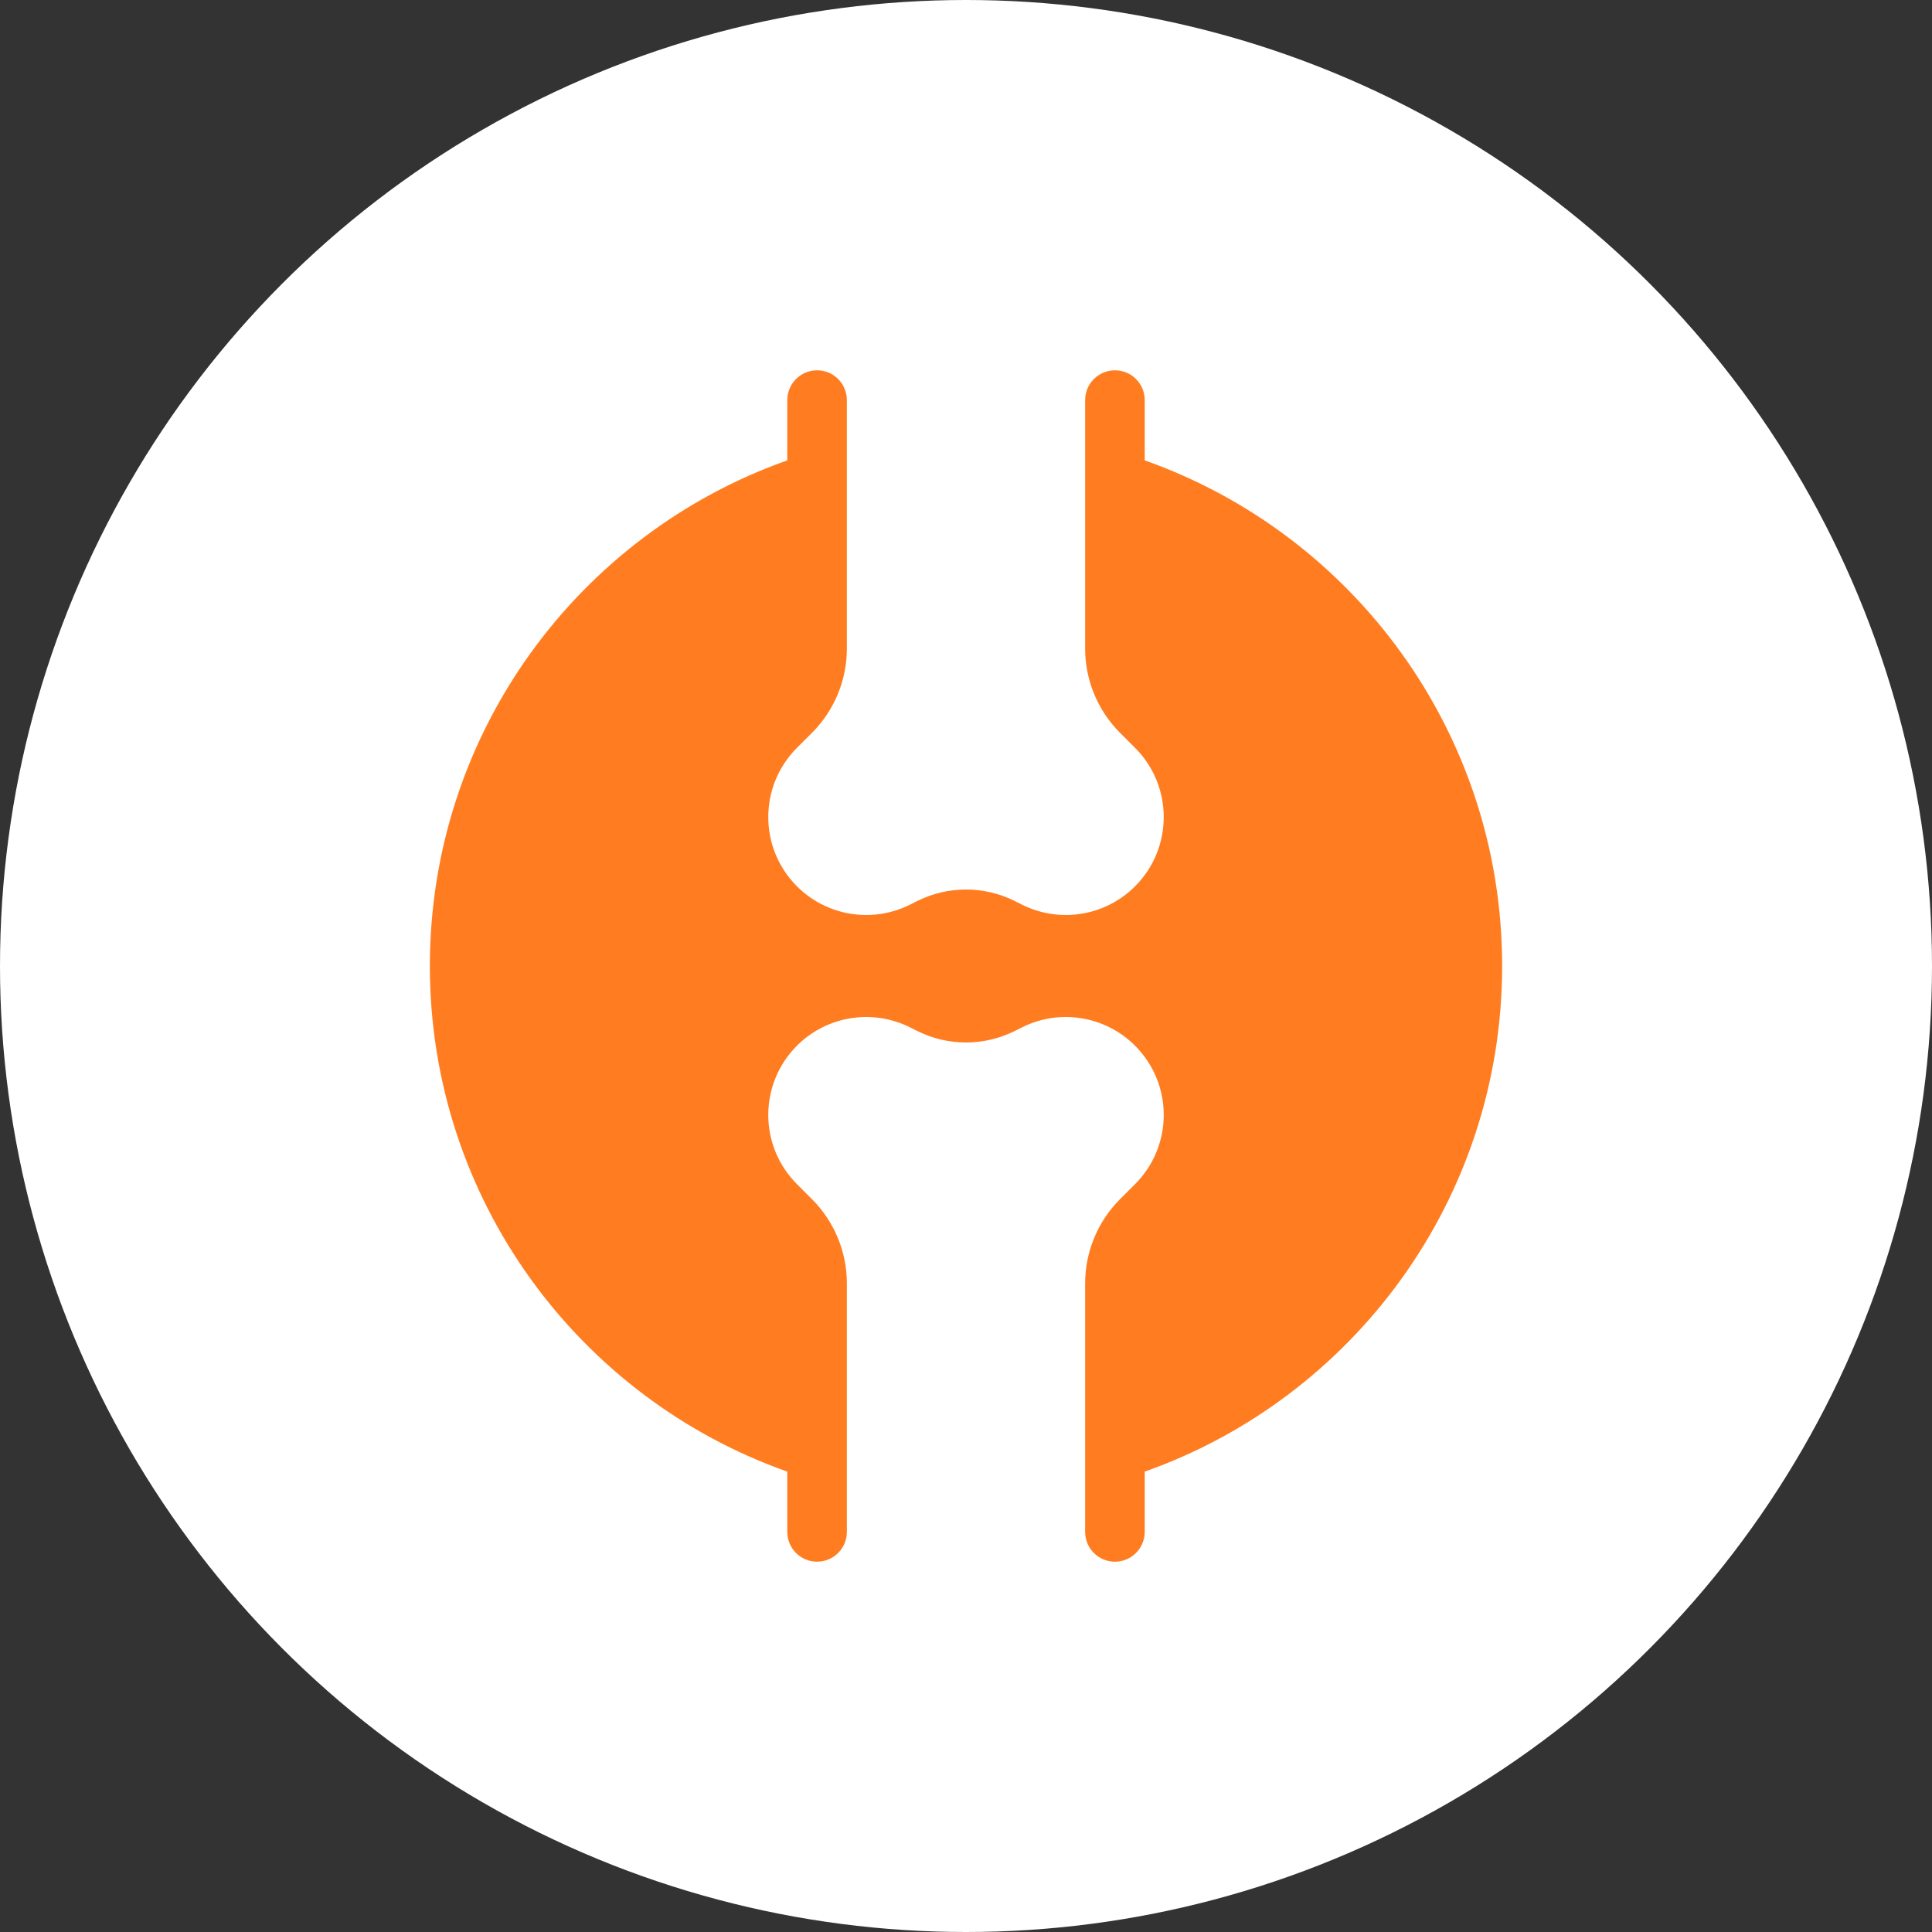
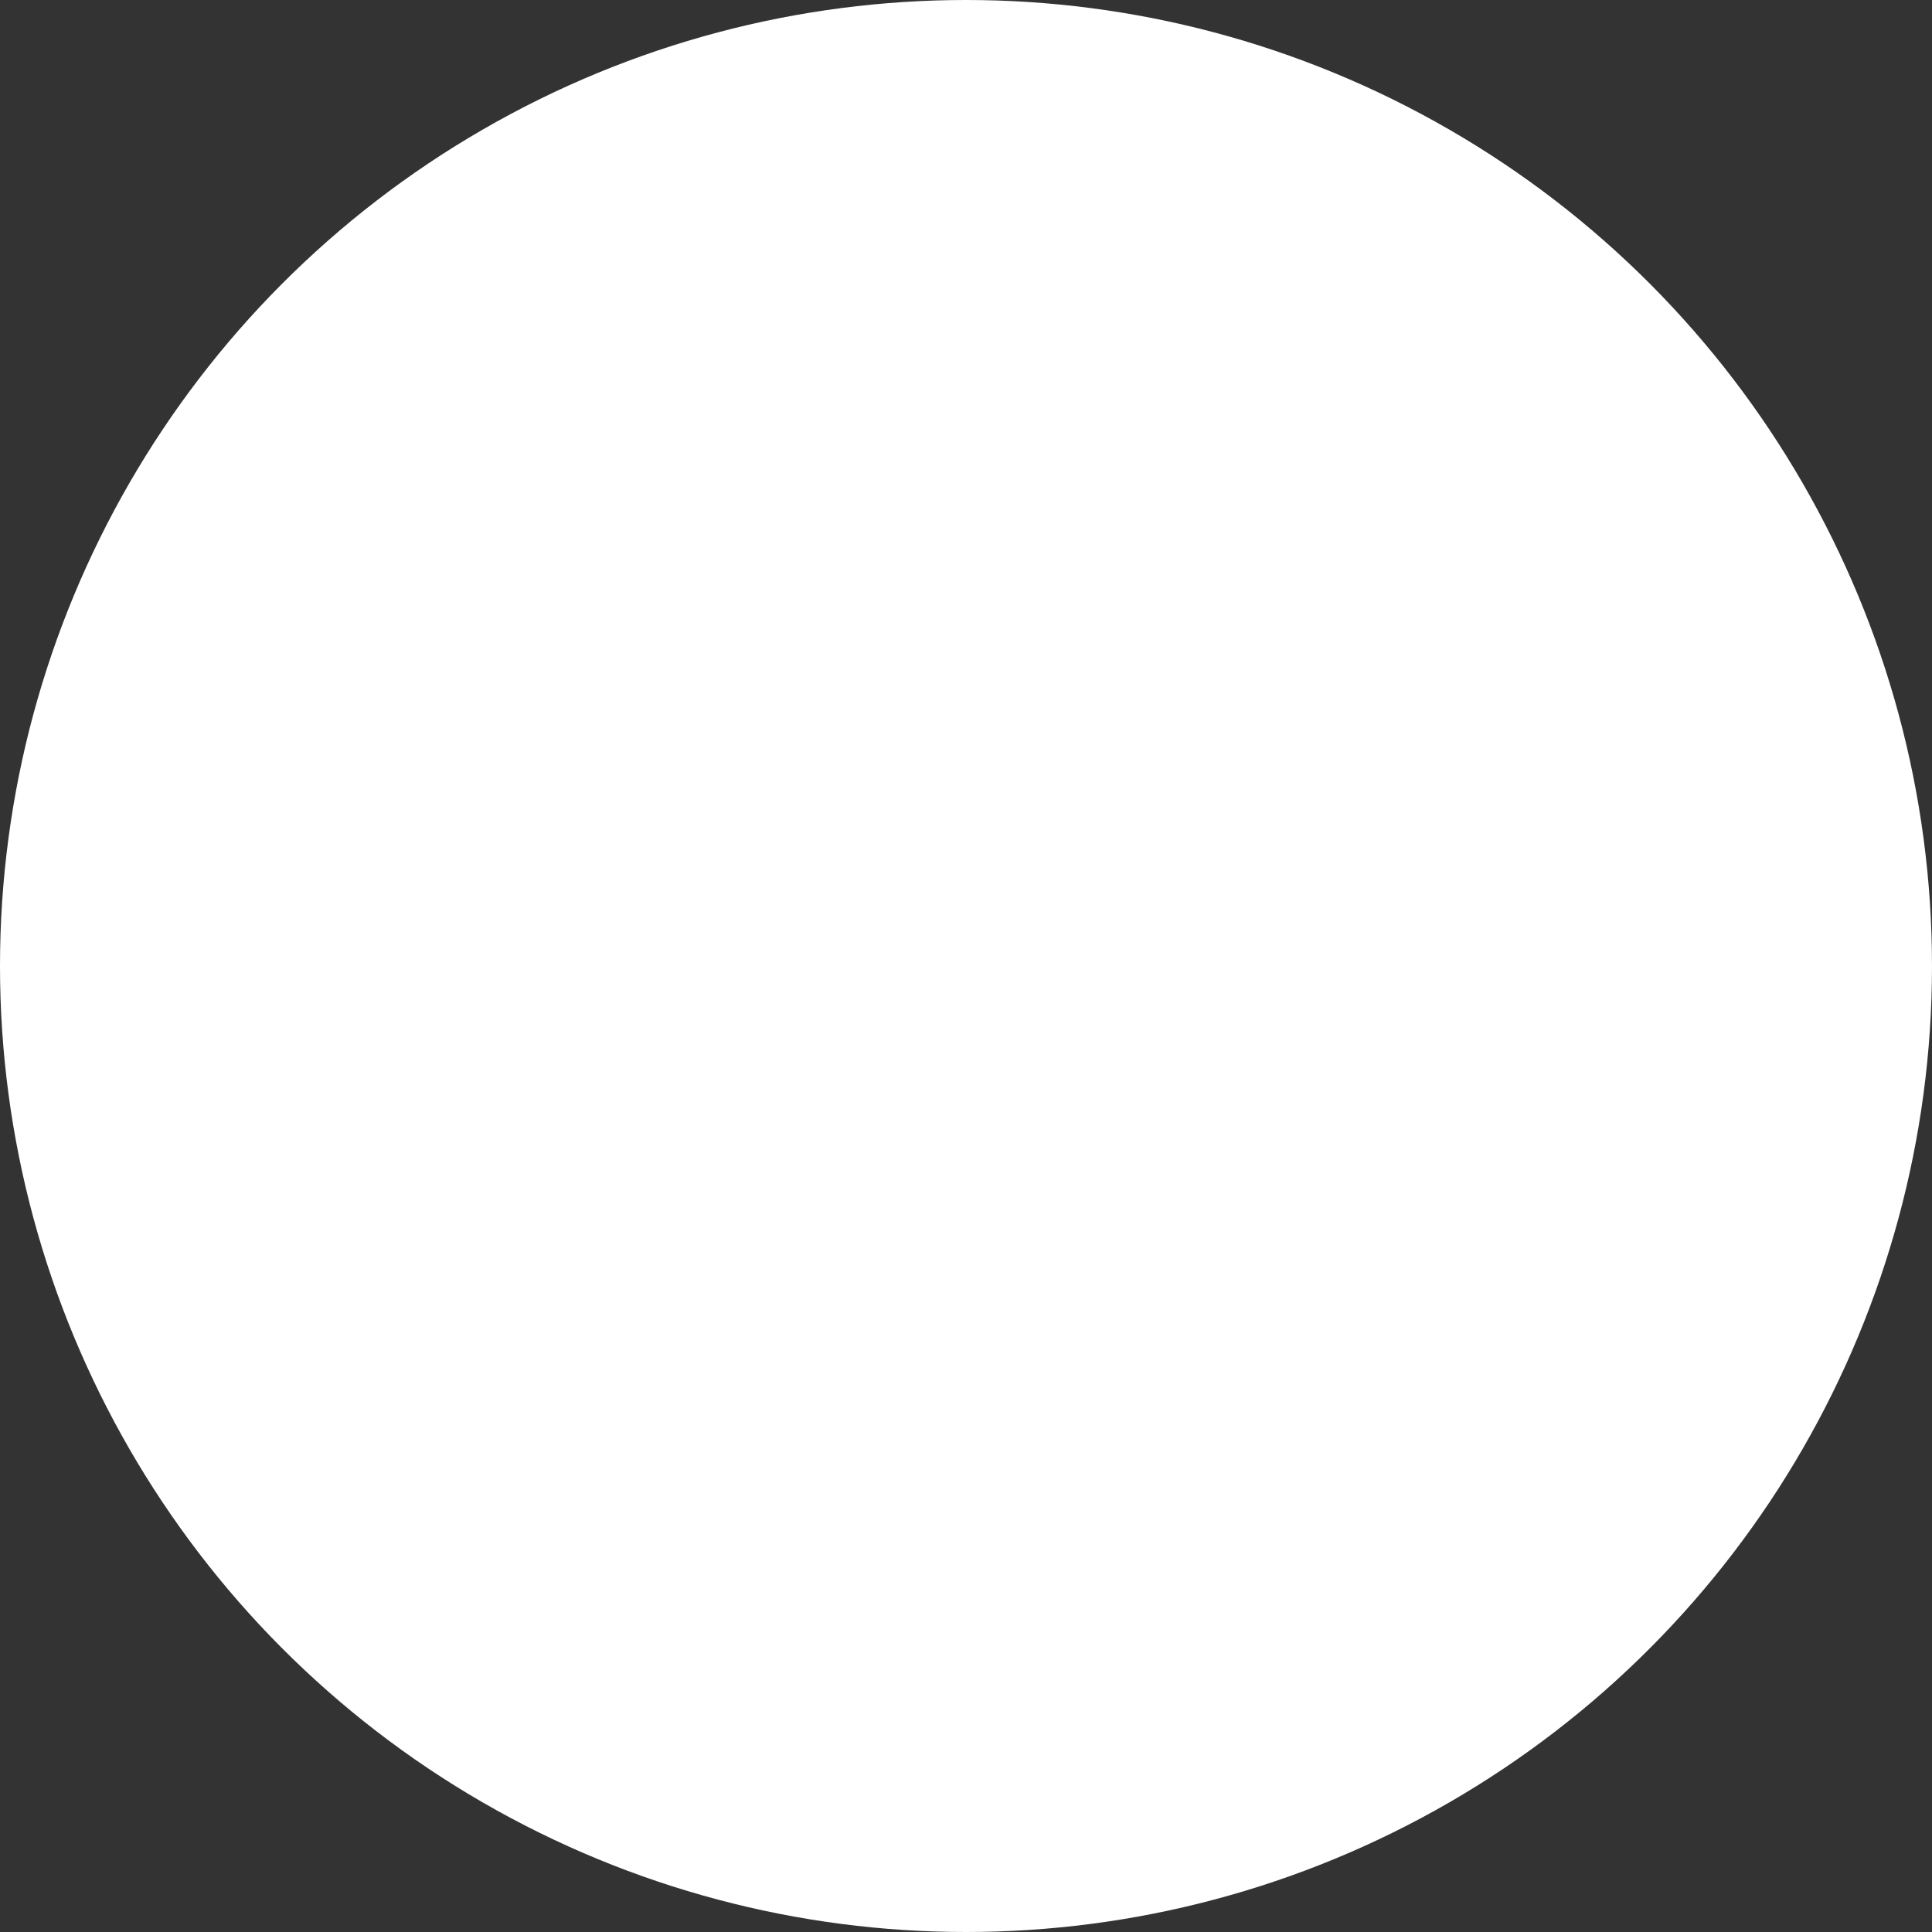
<svg xmlns="http://www.w3.org/2000/svg" width="500" height="500" viewBox="0 0 500 500" fill="none">
  <rect x="0" y="0" width="500" height="500" fill="#333333" stroke="none" />
  <circle cx="250" cy="250" r="250" fill="white" />
-   <path fill-rule="evenodd" clip-rule="evenodd" d="M211.458 95.833C215.716 95.833 219.167 99.284 219.167 103.542V167.854C219.167 176.031 215.918 183.873 210.136 189.656L206.252 193.54C196.355 203.436 196.355 219.481 206.252 229.377C213.964 237.089 225.747 239.002 235.503 234.124L237.371 233.19C245.321 229.214 254.679 229.214 262.629 233.19L264.497 234.124C274.253 239.002 286.036 237.089 293.748 229.377C303.645 219.481 303.645 203.436 293.748 193.54L289.864 189.656C284.082 183.873 280.833 176.031 280.833 167.854V103.542C280.833 99.284 284.284 95.833 288.542 95.833C292.799 95.833 296.25 99.284 296.25 103.542V119.145C350.141 138.193 388.75 189.587 388.75 250C388.75 310.413 350.141 361.808 296.25 380.855V396.458C296.25 400.716 292.799 404.167 288.542 404.167C284.284 404.167 280.833 400.716 280.833 396.458V332.147C280.833 323.969 284.082 316.127 289.864 310.344L293.748 306.46C303.645 296.565 303.645 280.52 293.748 270.624C286.036 262.911 274.253 260.998 264.497 265.877L262.629 266.811C254.679 270.786 245.321 270.786 237.371 266.811L235.503 265.877C225.747 260.998 213.964 262.911 206.252 270.624C196.355 280.52 196.355 296.564 206.252 306.46L210.136 310.344C215.918 316.127 219.167 323.969 219.167 332.147V396.458C219.167 400.716 215.716 404.167 211.458 404.167C207.201 404.167 203.75 400.716 203.75 396.458V380.855C149.86 361.808 111.25 310.413 111.25 250C111.25 189.587 149.86 138.193 203.75 119.145V103.542C203.75 99.284 207.201 95.833 211.458 95.833Z" fill="#FF7D20" />
</svg>